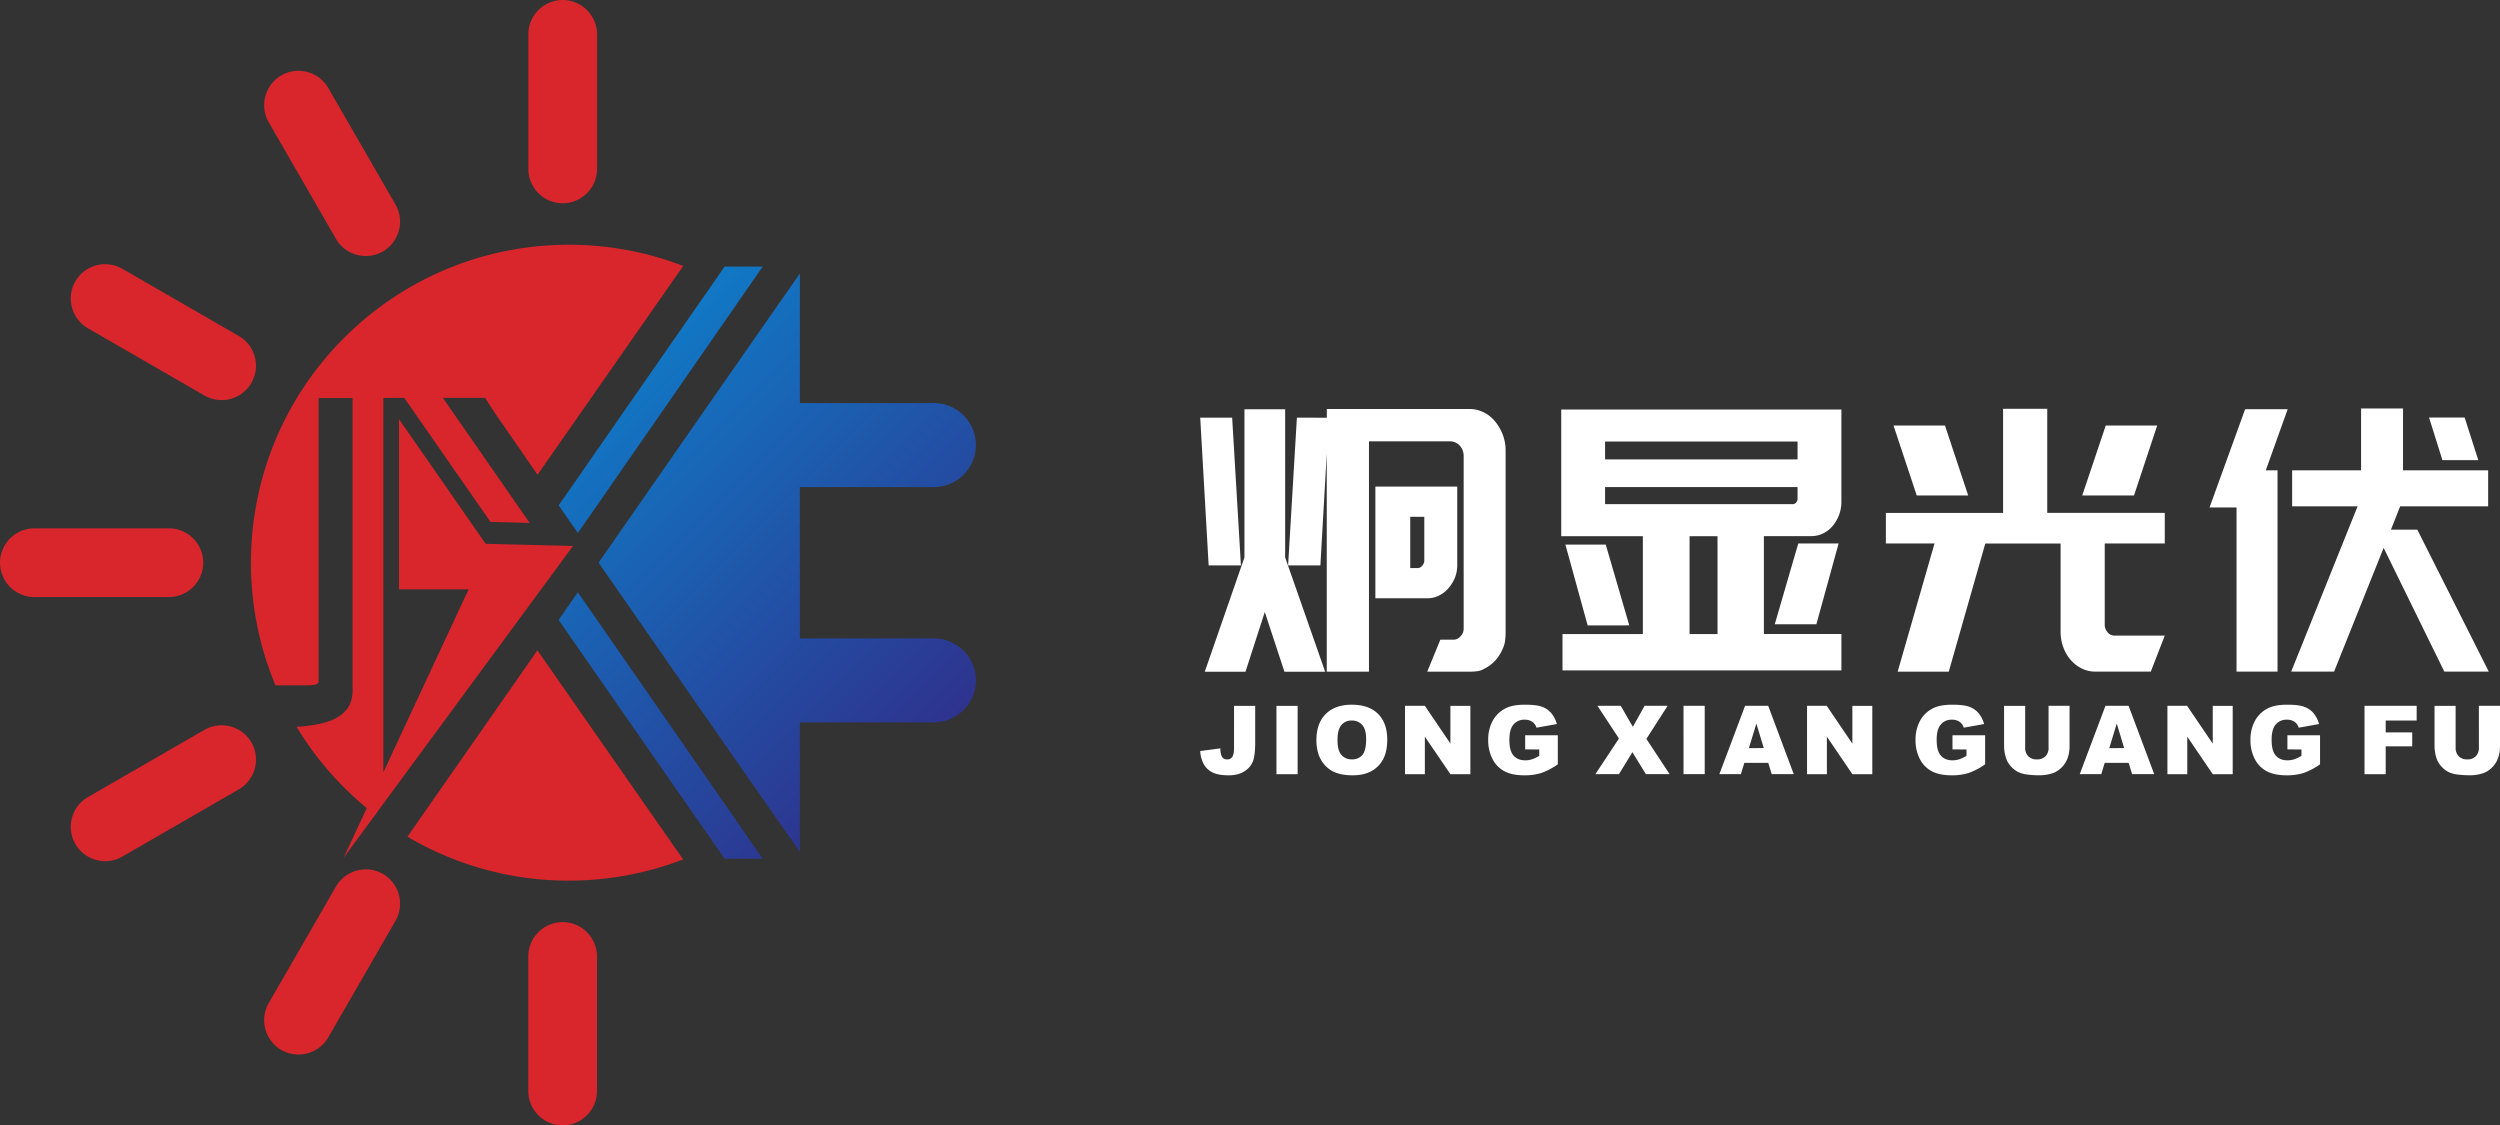
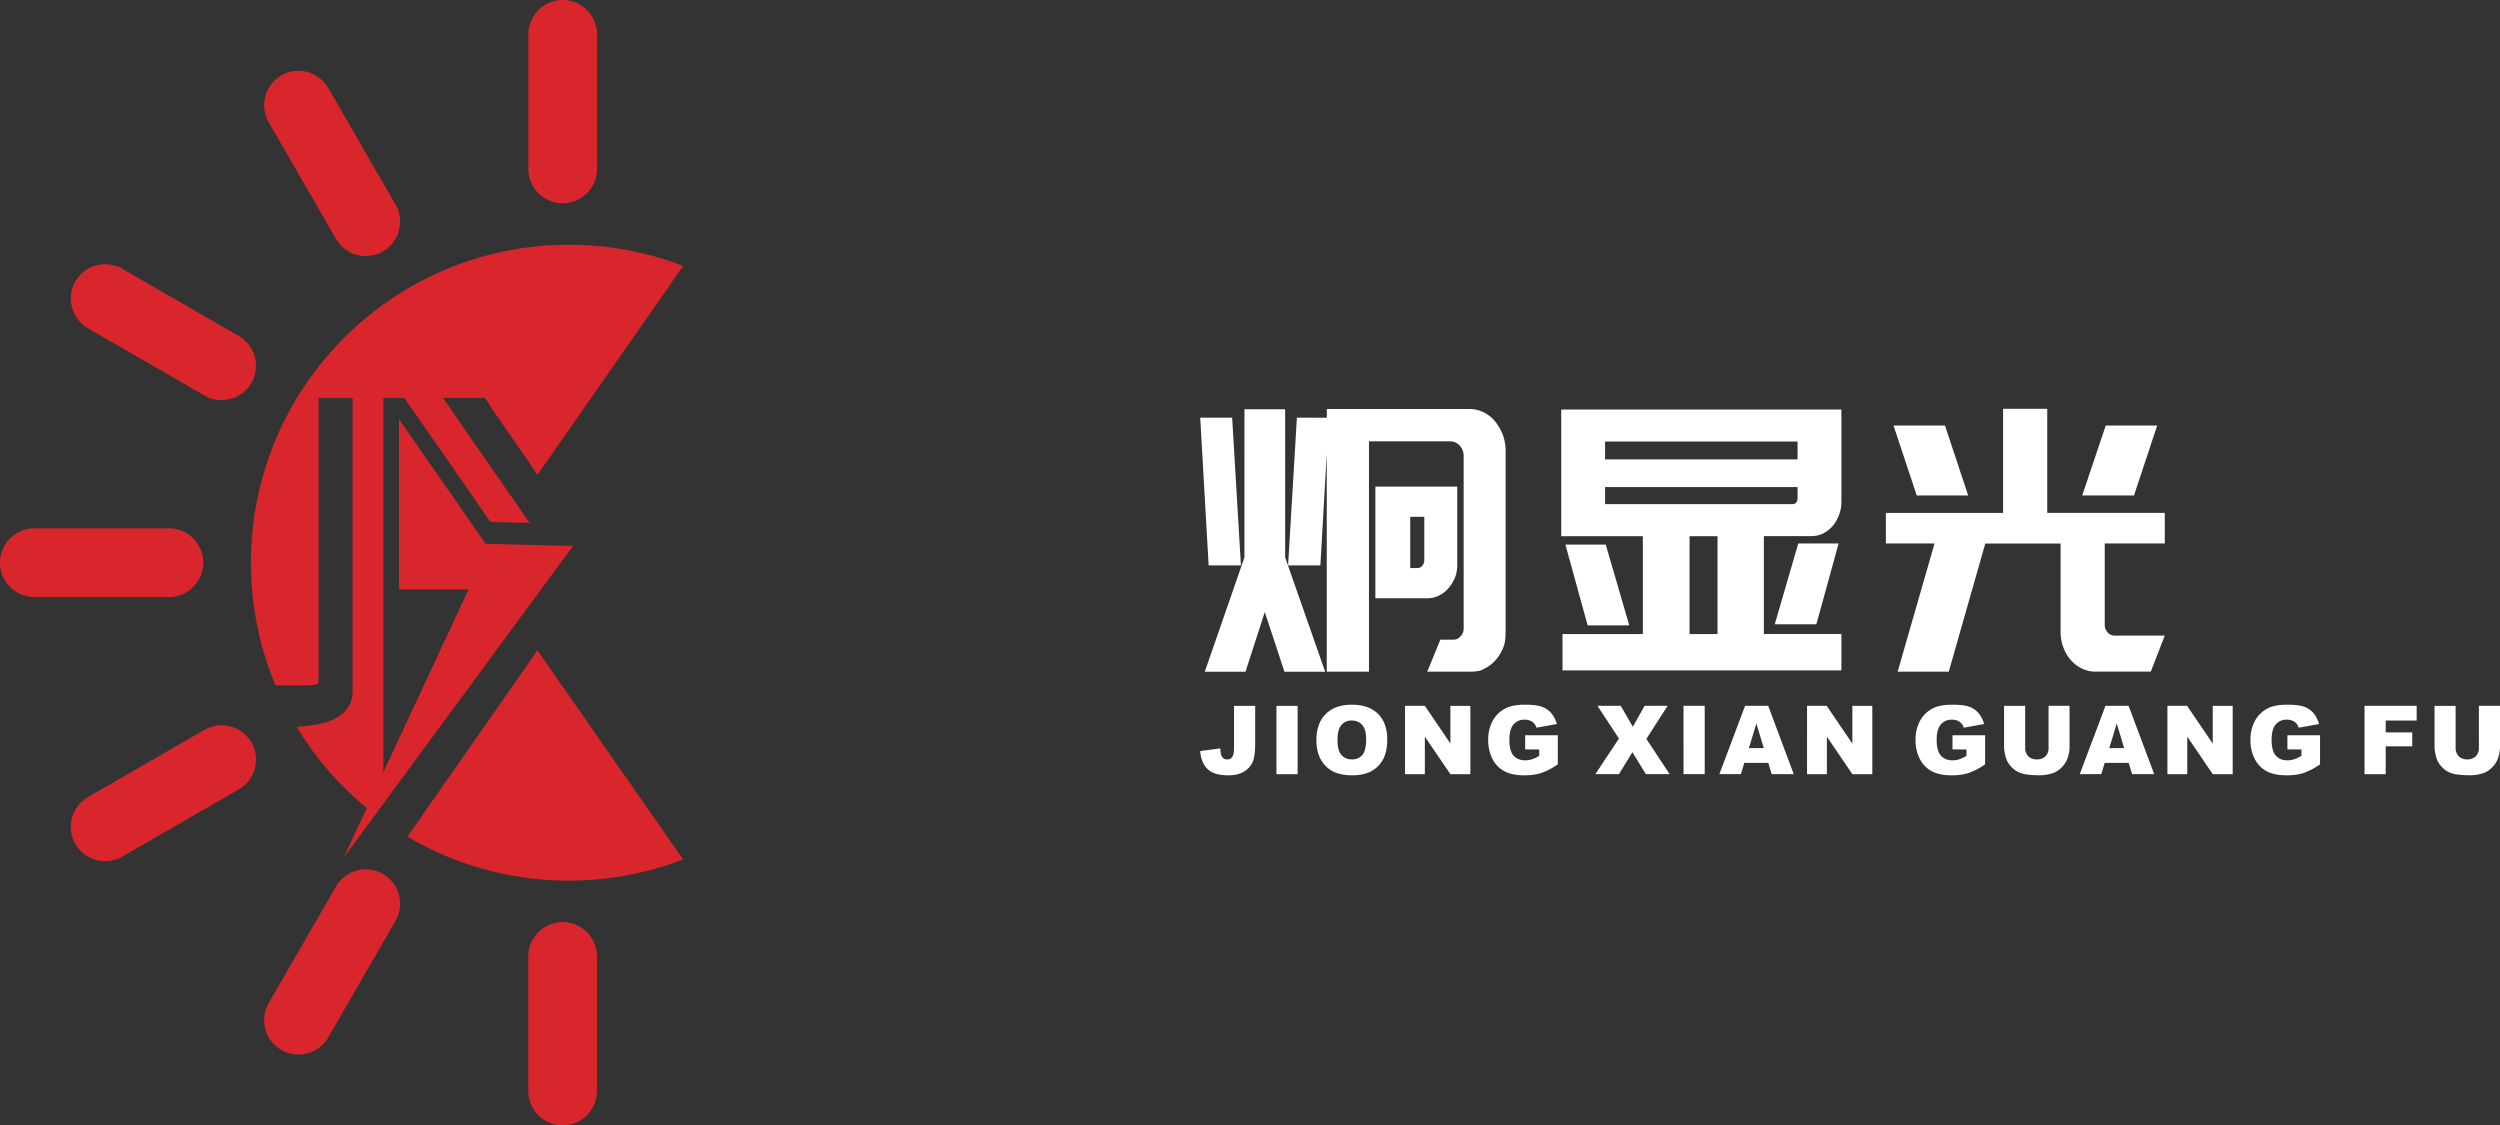
<svg xmlns="http://www.w3.org/2000/svg" id="图层_1" data-name="图层 1" viewBox="0 0 1859.12 836.9">
  <rect x="0" y="0" width="1859.12" height="836.9" fill="#333333" stroke="none" />
  <defs>
    <style>.cls-1{fill:#fff;}.cls-1,.cls-2,.cls-3{fill-rule:evenodd;}.cls-2{fill:#d8262c;}.cls-3{fill:url(#未命名的渐变_6);}</style>
    <linearGradient id="未命名的渐变_6" x1="-1436.88" y1="752.31" x2="-1690.59" y2="498.59" gradientUnits="userSpaceOnUse">
      <stop offset="0" stop-color="#2e338e" />
      <stop offset="1" stop-color="#1178c5" />
    </linearGradient>
  </defs>
  <title>炯显-蓝色 (1)</title>
  <path class="cls-1" d="M-975.11,511.55h208.34V580a27.64,27.64,0,0,1-1.77,10,28.43,28.43,0,0,1-4.72,8.12,21.55,21.55,0,0,1-7.09,5.55,19.38,19.38,0,0,1-8.62,2h-35.44v72.8h57.64v27.07h-207.4V678.54h59.76v-72.8h-60.7V511.55Zm116.22,94.19h-20.79v72.8h20.79v-72.8Zm55.74-23.82a3.44,3.44,0,0,0,2.72-1.21,4.2,4.2,0,0,0,1.06-2.85V569.2H-942.51v12.72Zm-139.36-46.55v13.26h143.14V535.37Zm18,136.68L-942,612h-30l16.53,60.08Zm125.67-60.9-17.48,60.09h30.94l16.54-60.09Z" transform="translate(2136.12 -207)" />
  <path class="cls-1" d="M-697.55,611.15h-36.14V588.42h87.16V511h32.84v77.41h87.4v22.73h-44.65v60.09a8.72,8.72,0,0,0,2.13,6,6.61,6.61,0,0,0,5.19,2.44h37.33l-10.4,26.79h-41.1a22.89,22.89,0,0,1-10.15-2.3,25.91,25.91,0,0,1-8.28-6.36,30.11,30.11,0,0,1-5.54-9.47,33.18,33.18,0,0,1-2-11.64v-65.5h-56l-27.16,95.27h-38l27.4-95.27ZM-728,523.46l17.25,52h38.27l-17.25-52Zm178.82,52,17.25-52h-38.27l-17.48,52Z" transform="translate(2136.12 -207)" />
-   <path class="cls-1" d="M-472.91,584.36H-493l26.46-73.07h31.66l-16.3,45.46h8.74V706.42h-30.48V584.36Zm179.77-35.19h-26.69l-9.93-31.66h26.46l10.16,31.66ZM-432.27,706.42h31.89l36.85-92,45.11,92h33.07L-338.5,600.87h-19.6l6.85-17.32h65.43v-26.8h-63.3v-46h-31.19v46h-51.26v26.8h48.66Z" transform="translate(2136.12 -207)" />
  <path class="cls-1" d="M-1219.83,517.59l6.52,109.88h-24l-6.27-109.88Zm48.14,0-6.53,109.88h24l4.74-83.16V706.5h31.39V535.18h59.93a9.94,9.94,0,0,1,7.49,3.11,11.48,11.48,0,0,1,3,8.26v128a7.9,7.9,0,0,1-2.38,5.68,6.54,6.54,0,0,1-5.47,2.44H-1065l-9.75,23.81h32.11a37,37,0,0,0,5.47-.4,12.42,12.42,0,0,0,4.76-1.76,26.23,26.23,0,0,0,8.32-6.23,31,31,0,0,0,5.71-9.2,19.74,19.74,0,0,0,1.54-5.69,51.66,51.66,0,0,0,.36-6.22V542a32.4,32.4,0,0,0-2.14-11.78,35.52,35.52,0,0,0-5.71-9.87,25.34,25.34,0,0,0-8.56-6.77,24,24,0,0,0-10.7-2.44h-105.83v6.5Zm58.37,51.29h60.88v57.6a25.65,25.65,0,0,1-1.67,10,30.07,30.07,0,0,1-5,8.12,23,23,0,0,1-7.13,5.41,18.94,18.94,0,0,1-8.57,1.89h-38.52v-83Zm36.38,22.46V623.5a6.23,6.23,0,0,1-1.42,4.06,4.49,4.49,0,0,1-3.57,1.89h-5.47V591.34Zm-103.48-80h-30.27V621.52l-29.5,85h30.28l14.35-44.38,14.61,44.38h30.28l-29.75-85Z" transform="translate(2136.12 -207)" />
  <path class="cls-1" d="M-1218.45,731.9h15.75v27.59q0,8.7-1.54,13.24a15.24,15.24,0,0,1-6.21,7.69q-4.66,3.14-11.94,3.14-7.71,0-11.93-2.08a15,15,0,0,1-6.54-6.08,22.94,22.94,0,0,1-2.72-9.89l15-2a16.75,16.75,0,0,0,.59,4.95,5.35,5.35,0,0,0,1.88,2.63,4.3,4.3,0,0,0,2.57.65,4.27,4.27,0,0,0,3.88-2c.81-1.3,1.23-3.5,1.23-6.59V731.9Zm31.56,0h15.75v50.81h-15.75V731.9Zm29.72,25.44q0-12.44,6.93-19.36t19.32-6.93q12.69,0,19.55,6.8t6.86,19.08q0,8.9-3,14.59a21.42,21.42,0,0,1-8.67,8.87c-3.79,2.12-8.49,3.17-14.14,3.17s-10.46-.91-14.23-2.73a21.52,21.52,0,0,1-9.13-8.67q-3.49-5.91-3.5-14.82Zm15.68,0q0,7.7,2.87,11a9.74,9.74,0,0,0,7.8,3.36,9.72,9.72,0,0,0,7.85-3.29c1.85-2.2,2.78-6.12,2.78-11.81q0-7.17-2.9-10.47a9.92,9.92,0,0,0-7.87-3.31,9.57,9.57,0,0,0-7.64,3.36c-1.93,2.23-2.89,6-2.89,11.11Zm50.3-25.47h14.66l19,28.05V731.9h14.84v50.81h-14.84l-19-27.9v27.9h-14.76V731.9Zm89.26,32.43V753.76h24.27v21.61A50.12,50.12,0,0,1-990,781.85a41.66,41.66,0,0,1-12.7,1.71q-9.06,0-14.75-3.08a21.05,21.05,0,0,1-8.84-9.18,30.17,30.17,0,0,1-3.13-14,29.28,29.28,0,0,1,3.42-14.46,22.33,22.33,0,0,1,10.05-9.34q5.16-2.46,13.9-2.45,8.41,0,12.58,1.52a16.28,16.28,0,0,1,6.93,4.73,21.1,21.1,0,0,1,4.15,8.13l-15.12,2.72a8.27,8.27,0,0,0-3.17-4.43,9.88,9.88,0,0,0-5.7-1.53,10.27,10.27,0,0,0-8.22,3.58q-3.07,3.59-3.07,11.35c0,5.48,1,9.41,3.1,11.76s4.94,3.54,8.64,3.54a16.35,16.35,0,0,0,5-.76,28,28,0,0,0,5.47-2.58v-4.75Zm53.76-32.43h17.32l9,15.63,8.74-15.63H-896l-15.79,24.61,17.28,26.2h-17.67l-10-16.32-10,16.32h-17.53l17.52-26.48-16-24.33Zm64,0h15.76v50.81h-15.76V731.9Zm63,42.44h-17.79l-2.56,8.37h-16l19.12-50.81h17.19l19,50.81H-818.6l-2.54-8.37Zm-3.32-11L-830,745.07l-5.57,18.27Zm32.14-31.44h14.65L-758.61,760V731.9h14.83v50.81h-14.83l-18.95-27.9v27.9h-14.76V731.9Zm108.19,32.43V753.76h24.27v21.61a50.12,50.12,0,0,1-12.31,6.48,41.68,41.68,0,0,1-12.71,1.71q-9,0-14.74-3.08a21.05,21.05,0,0,1-8.84-9.18,30,30,0,0,1-3.14-14,29.28,29.28,0,0,1,3.43-14.46,22.28,22.28,0,0,1,10-9.34c3.44-1.64,8.08-2.45,13.89-2.45q8.41,0,12.59,1.52a16.28,16.28,0,0,1,6.93,4.73,21.09,21.09,0,0,1,4.14,8.13l-15.12,2.72a8.22,8.22,0,0,0-3.17-4.43,9.85,9.85,0,0,0-5.7-1.53,10.28,10.28,0,0,0-8.22,3.58c-2.05,2.39-3.06,6.17-3.06,11.35,0,5.48,1,9.41,3.1,11.76s4.94,3.54,8.63,3.54a16.41,16.41,0,0,0,5-.76,28.26,28.26,0,0,0,5.46-2.58v-4.75Zm71.37-32.43h15.69v30.26a25.61,25.61,0,0,1-1.41,8.5,18.29,18.29,0,0,1-4.4,7,17.71,17.71,0,0,1-6.28,4.21,31.74,31.74,0,0,1-11,1.69,68.3,68.3,0,0,1-8.09-.52,21,21,0,0,1-7.33-2.06,18.19,18.19,0,0,1-5.39-4.37,16,16,0,0,1-3.34-5.86,30.33,30.33,0,0,1-1.46-8.59V731.9h15.69v31a8.88,8.88,0,0,0,2.29,6.48,8.57,8.57,0,0,0,6.39,2.34A8.58,8.58,0,0,0-615,769.4a8.83,8.83,0,0,0,2.29-6.51v-31Zm59.62,42.44h-17.79l-2.55,8.37h-16l19.12-50.81h17.19l19.05,50.81h-16.44l-2.55-8.37Zm-3.32-11L-562,745.07l-5.57,18.27Zm32.14-31.44h14.65L-490.61,760V731.9h14.83v50.81h-14.83l-18.95-27.9v27.9h-14.76V731.9Zm89.26,32.43V753.76h24.27v21.61a50.12,50.12,0,0,1-12.31,6.48,41.68,41.68,0,0,1-12.71,1.71q-9,0-14.75-3.08a21.08,21.08,0,0,1-8.83-9.18,30,30,0,0,1-3.14-14,29.28,29.28,0,0,1,3.43-14.46,22.26,22.26,0,0,1,10-9.34q5.18-2.46,13.9-2.45,8.42,0,12.59,1.52a16.34,16.34,0,0,1,6.93,4.73,21.09,21.09,0,0,1,4.14,8.13l-15.12,2.72a8.22,8.22,0,0,0-3.17-4.43,9.85,9.85,0,0,0-5.7-1.53,10.28,10.28,0,0,0-8.22,3.58c-2.05,2.39-3.06,6.17-3.06,11.35,0,5.48,1,9.41,3.1,11.76s4.94,3.54,8.63,3.54a16.3,16.3,0,0,0,5-.76,28,28,0,0,0,5.47-2.58v-4.75Zm57.31-32.43h38.81v10.93H-362v8.87h19.73V762H-362v20.72h-15.75V731.9Zm85.07,0H-277v30.26a25.35,25.35,0,0,1-1.41,8.5,18.29,18.29,0,0,1-4.4,7,17.62,17.62,0,0,1-6.28,4.21,31.74,31.74,0,0,1-11,1.69,68.43,68.43,0,0,1-8.09-.52A21,21,0,0,1-315.5,781a18.15,18.15,0,0,1-5.38-4.37,16.07,16.07,0,0,1-3.35-5.86,30.28,30.28,0,0,1-1.45-8.59V731.9H-310v31a8.88,8.88,0,0,0,2.29,6.48,8.57,8.57,0,0,0,6.39,2.34A8.56,8.56,0,0,0-295,769.4a8.79,8.79,0,0,0,2.3-6.51Z" transform="translate(2136.12 -207)" />
  <path class="cls-2" d="M-1771.34,595.17l-64.12-92.26h-5.18l-.42-.6v.6h-10V781.34l63.42-136.07h-51.79V518.68l64.48,92.72L-1710,613l-144.41,196.24L-1857,813l-.1-.08-23.47,31.9,17.2-36.9a237.51,237.51,0,0,1-51.95-60h0l-.25-.41q19.47-1.26,29-6.3c8.44-4.46,12.65-11.3,12.65-20.46V503h-25.27V713.88q0,2.75-8.24,2.75h-23.83a235.5,235.5,0,0,1-18.24-91.18c0-130.58,105.86-236.44,236.44-236.44a235.77,235.77,0,0,1,85,15.76l-60,86-21.15,30.33-27.21,39c-4.77-6.91,2.84,3.91-27.7-40.22-4.2-6.07-8-11.77-11.2-17h-31.43l64.53,93-29.15-.74Zm79.23-362.61V332.62a25.63,25.63,0,0,1-25.56,25.56h0a25.63,25.63,0,0,1-25.56-25.56V232.56A25.63,25.63,0,0,1-1717.67,207h0a25.63,25.63,0,0,1,25.56,25.56ZM-1892,272.42a25.63,25.63,0,0,0-34.92-9.36h0a25.63,25.63,0,0,0-9.35,34.91l50,86.66a25.62,25.62,0,0,0,34.91,9.36h0a25.62,25.62,0,0,0,9.36-34.91l-50-86.65Zm-153.17,134.45a25.63,25.63,0,0,0-34.91,9.35h0a25.63,25.63,0,0,0,9.35,34.91l86.66,50a25.63,25.63,0,0,0,34.91-9.35h0a25.63,25.63,0,0,0-9.36-34.91l-86.66-50Zm-65.41,193h100.06a25.63,25.63,0,0,1,25.56,25.56h0A25.63,25.63,0,0,1-2010.5,651h-100.06a25.63,25.63,0,0,1-25.56-25.56h0a25.63,25.63,0,0,1,25.56-25.56Zm39.86,199.87a25.63,25.63,0,0,0-9.36,34.92h0a25.62,25.62,0,0,0,34.91,9.35l86.66-50a25.62,25.62,0,0,0,9.36-34.91h0a25.63,25.63,0,0,0-34.91-9.35l-86.65,50Zm134.45,153.17,50-86.66a25.63,25.63,0,0,1,34.91-9.36h0a25.63,25.63,0,0,1,9.35,34.91l-50,86.65a25.63,25.63,0,0,1-34.91,9.36h0a25.63,25.63,0,0,1-9.35-34.91Zm193,65.41V918.28a25.63,25.63,0,0,1,25.56-25.56h0a25.63,25.63,0,0,1,25.55,25.56v100.06a25.63,25.63,0,0,1-25.55,25.56h0a25.63,25.63,0,0,1-25.56-25.56Zm30.16-156.45a235.78,235.78,0,0,0,85-15.77L-1736.5,690.58c-2.25,3.25-4.82,7-8.62,12.46l-79,113.24-9,12.92A235.38,235.38,0,0,0-1713.07,861.89Z" transform="translate(2136.12 -207)" />
-   <path class="cls-3" d="M-1541.31,506.74h99.7A31.3,31.3,0,0,1-1410.39,538h0a31.31,31.31,0,0,1-31.22,31.22h-99.7V681.73h99.7A31.31,31.31,0,0,1-1410.39,713h0a31.31,31.31,0,0,1-31.22,31.21h-99.7v96.35l-51.91-74.44L-1691,625.45l97.8-140.62,51.91-74.45v96.36Zm-27.62,338.84-15.2-21.92-122.28-176.2L-1720.72,668l11.54,16.61,9.17,13.21,95.66,137.63,7,10.13Zm-35.42-430.14-116.31,167.37,11.48,16.52,2.81,4,137.44-198.06h-28.39Z" transform="translate(2136.12 -207)" />
</svg>